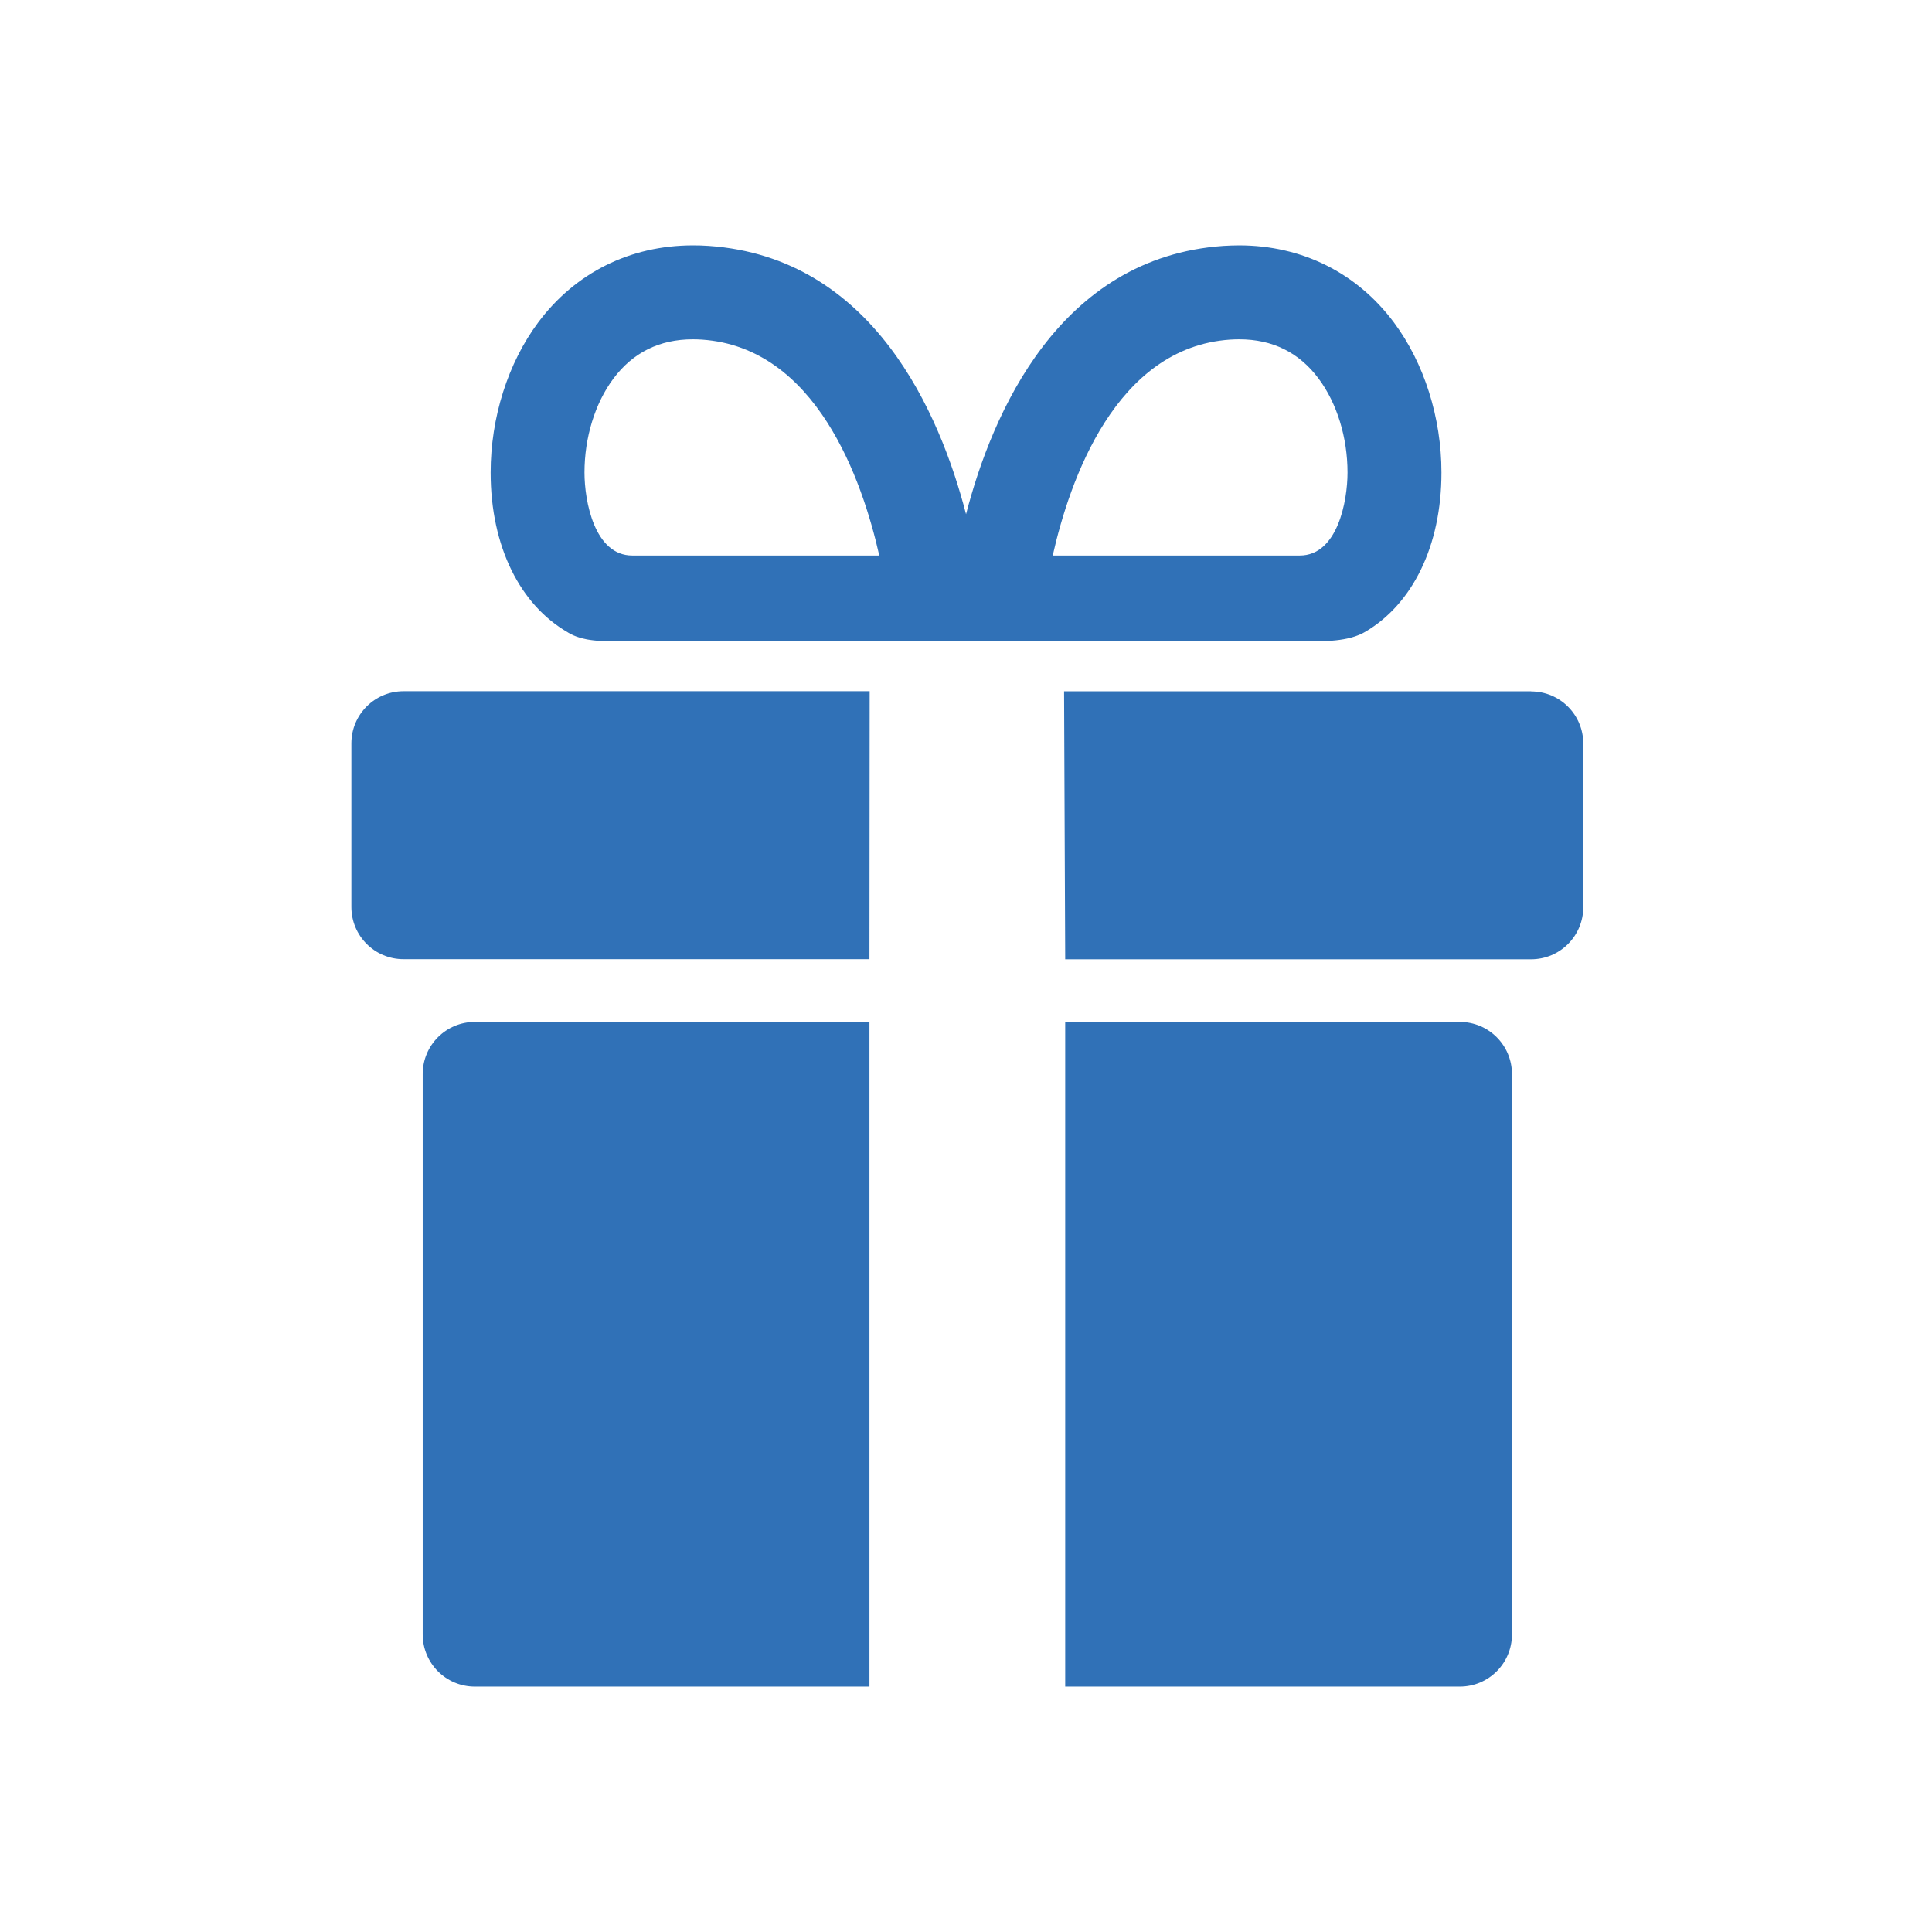
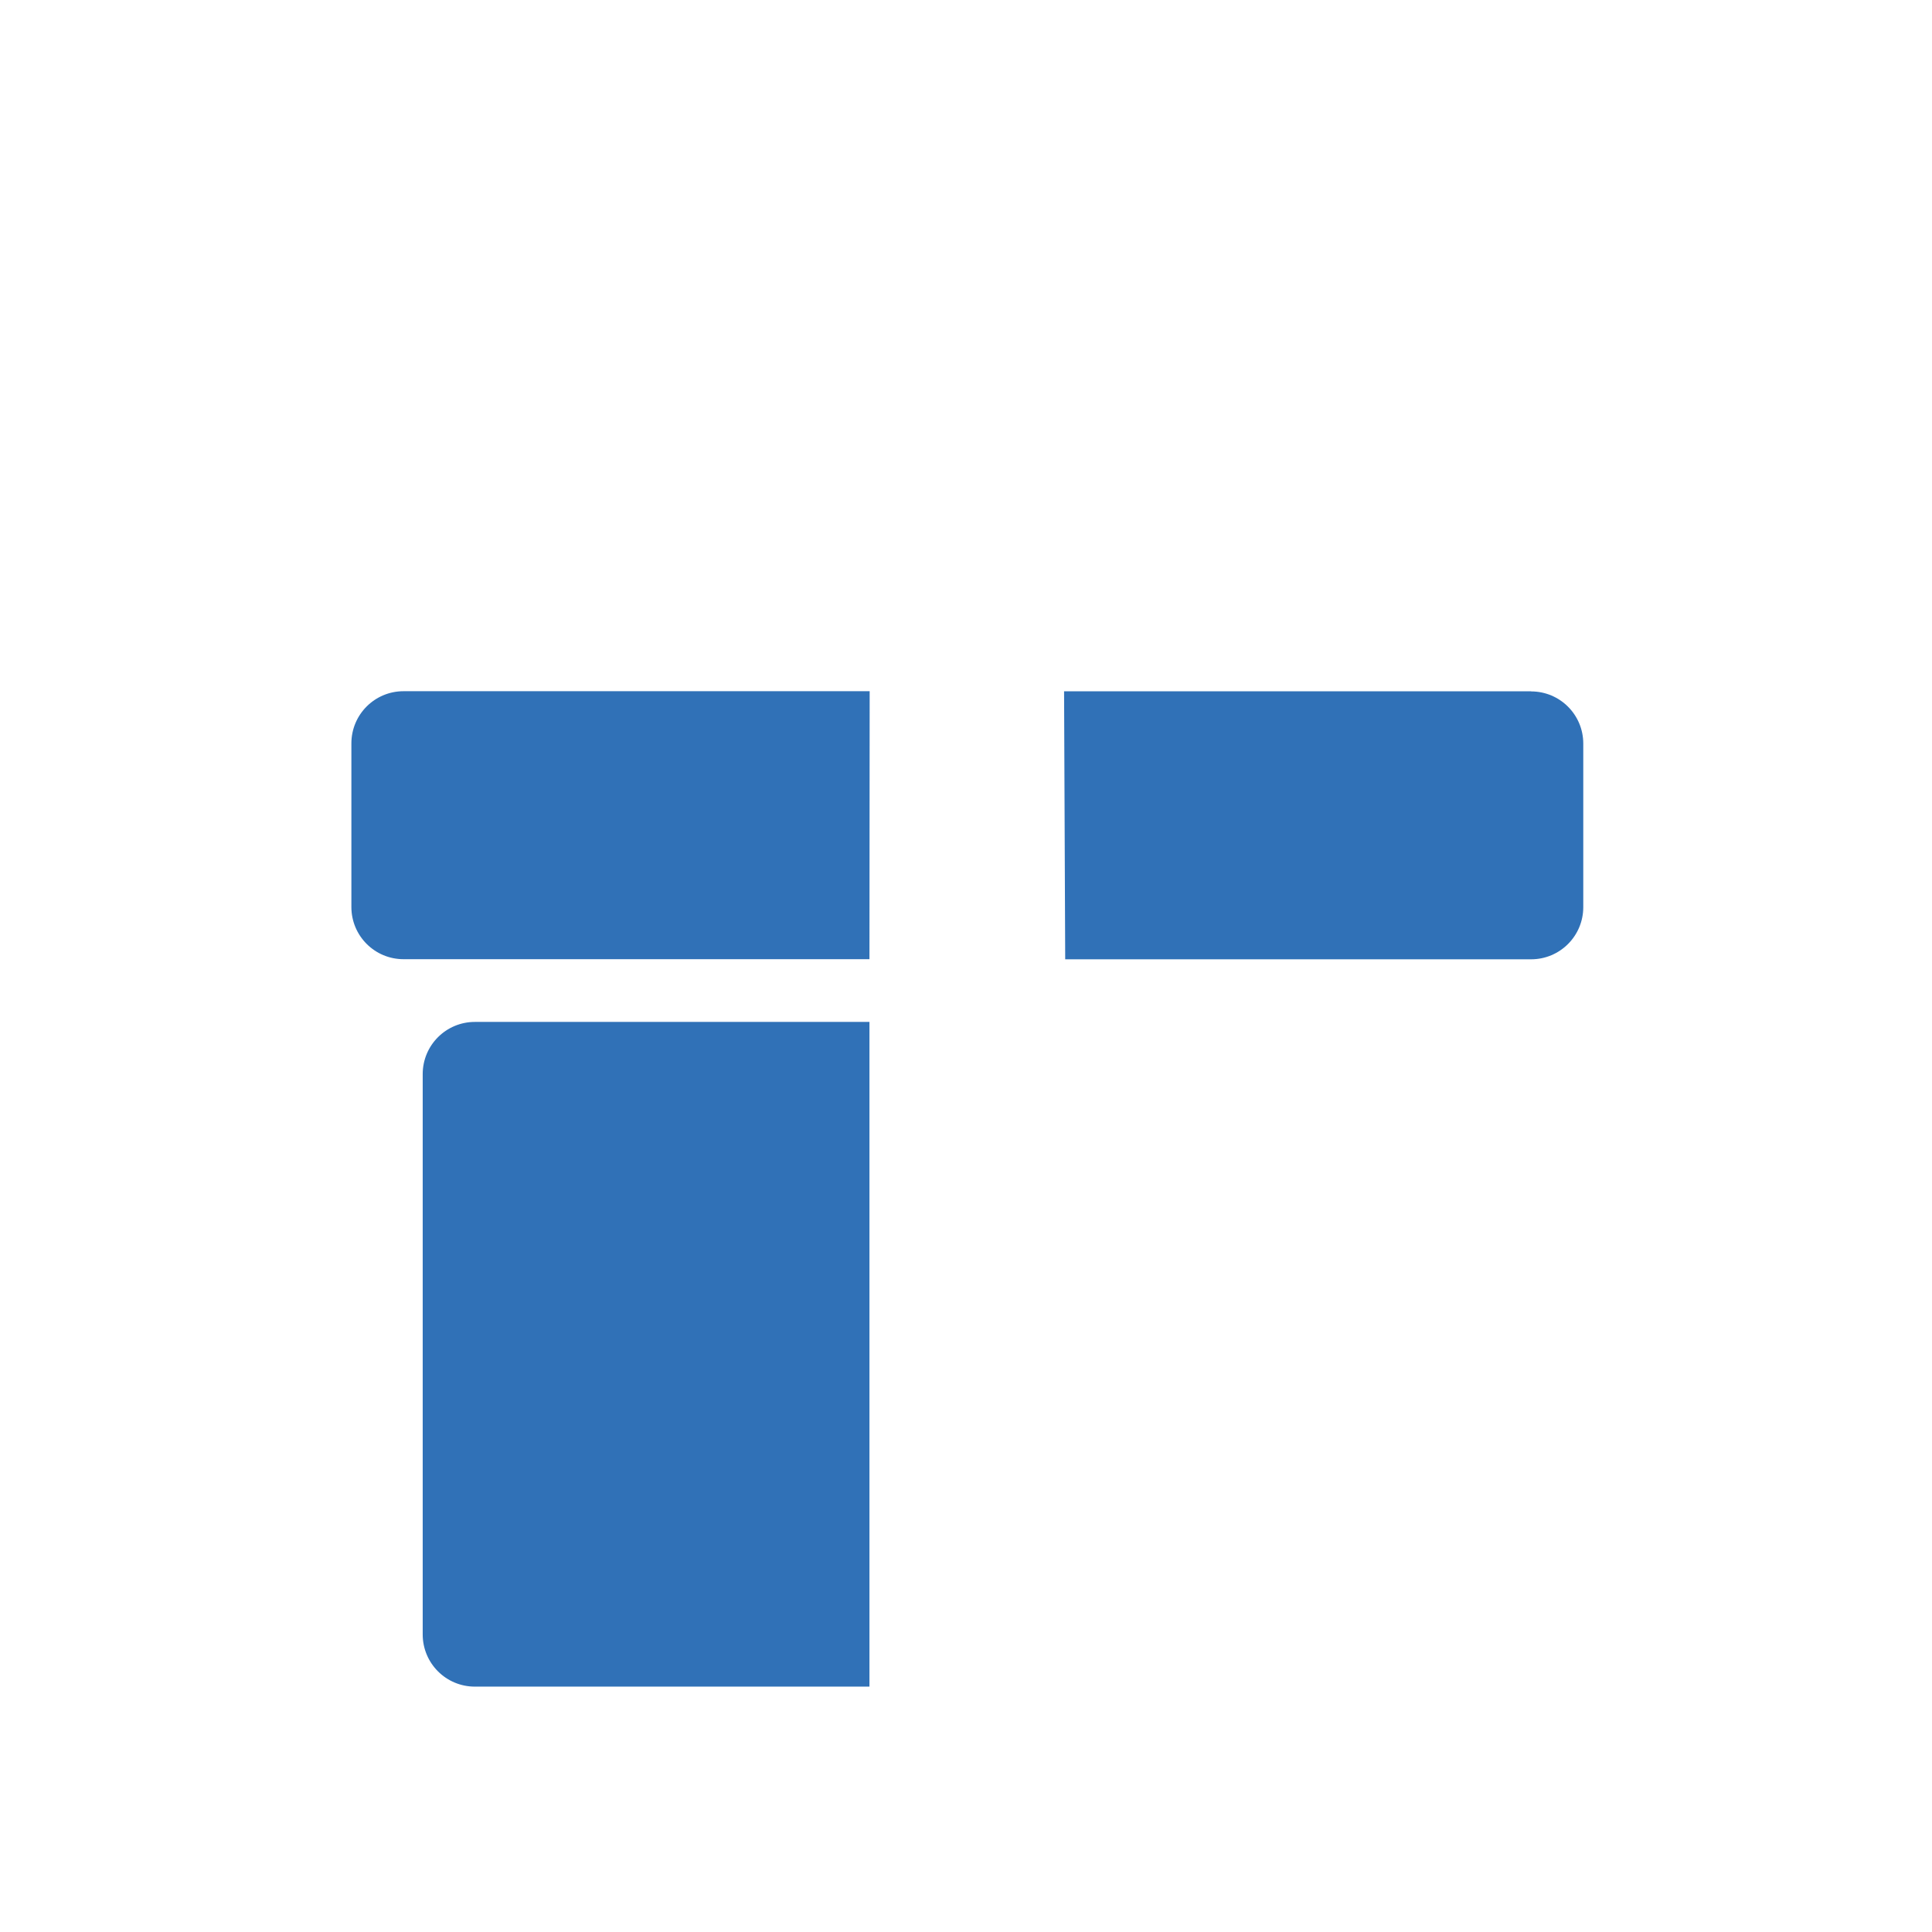
<svg xmlns="http://www.w3.org/2000/svg" id="_製圖區" viewBox="0 0 188.81 188.81">
  <defs>
    <style>
      .cls-1 {
        fill: #3071b7;
      }
    </style>
  </defs>
-   <path class="cls-1" d="M142.66,99.87h-38.56v64.96h38.56c2.82,0,5.1-2.28,5.1-5.1v-54.76c0-2.82-2.28-5.1-5.1-5.1Z" />
  <path class="cls-1" d="M41.31,104.97v54.76c0,2.82,2.28,5.1,5.1,5.1h38.56v-64.96h-38.56c-2.82,0-5.1,2.28-5.1,5.1Z" />
  <path class="cls-1" d="M34.34,72.66v15.98c0,2.82,2.28,5.1,5.1,5.1h45.53l.02-26.19h-45.55c-2.82,0-5.1,2.28-5.1,5.1Z" />
  <path class="cls-1" d="M149.63,67.56h-45.64l.11,26.19h45.53c2.82,0,5.1-2.28,5.1-5.1v-15.98c0-2.82-2.28-5.1-5.1-5.1Z" />
-   <path class="cls-1" d="M55.5,61.81c.59.34,1.53.86,4.24.86h68.91c2.99,0,4.17-.57,4.8-.94,4.56-2.69,7.42-8.34,7.42-15.55,0-5.36-1.69-10.7-4.64-14.66-3.62-4.86-9-7.54-15.12-7.54-.5,0-1.02.02-1.54.05-16.08,1.11-22.61,16.38-25.16,26.22-2.55-9.84-9.08-25.11-25.16-26.22-.52-.04-1.04-.05-1.54-.05-6.13,0-11.5,2.68-15.12,7.54-2.95,3.96-4.64,9.3-4.64,14.66,0,7.28,2.92,12.97,7.56,15.63ZM120.2,33.19c.31-.02.61-.03.91-.03,3.25,0,5.86,1.29,7.76,3.85,1.79,2.4,2.82,5.75,2.82,9.17,0,2.81-.98,8.11-4.67,8.11h-24.14c1.66-7.37,6.15-20.33,17.32-21.1ZM59.94,37.01c1.9-2.55,4.51-3.85,7.76-3.85.3,0,.6.01.91.03,11.16.77,15.66,13.72,17.32,21.1h-24.14c-3.69,0-4.67-5.31-4.67-8.11,0-3.42,1.03-6.77,2.82-9.17Z" />
</svg>